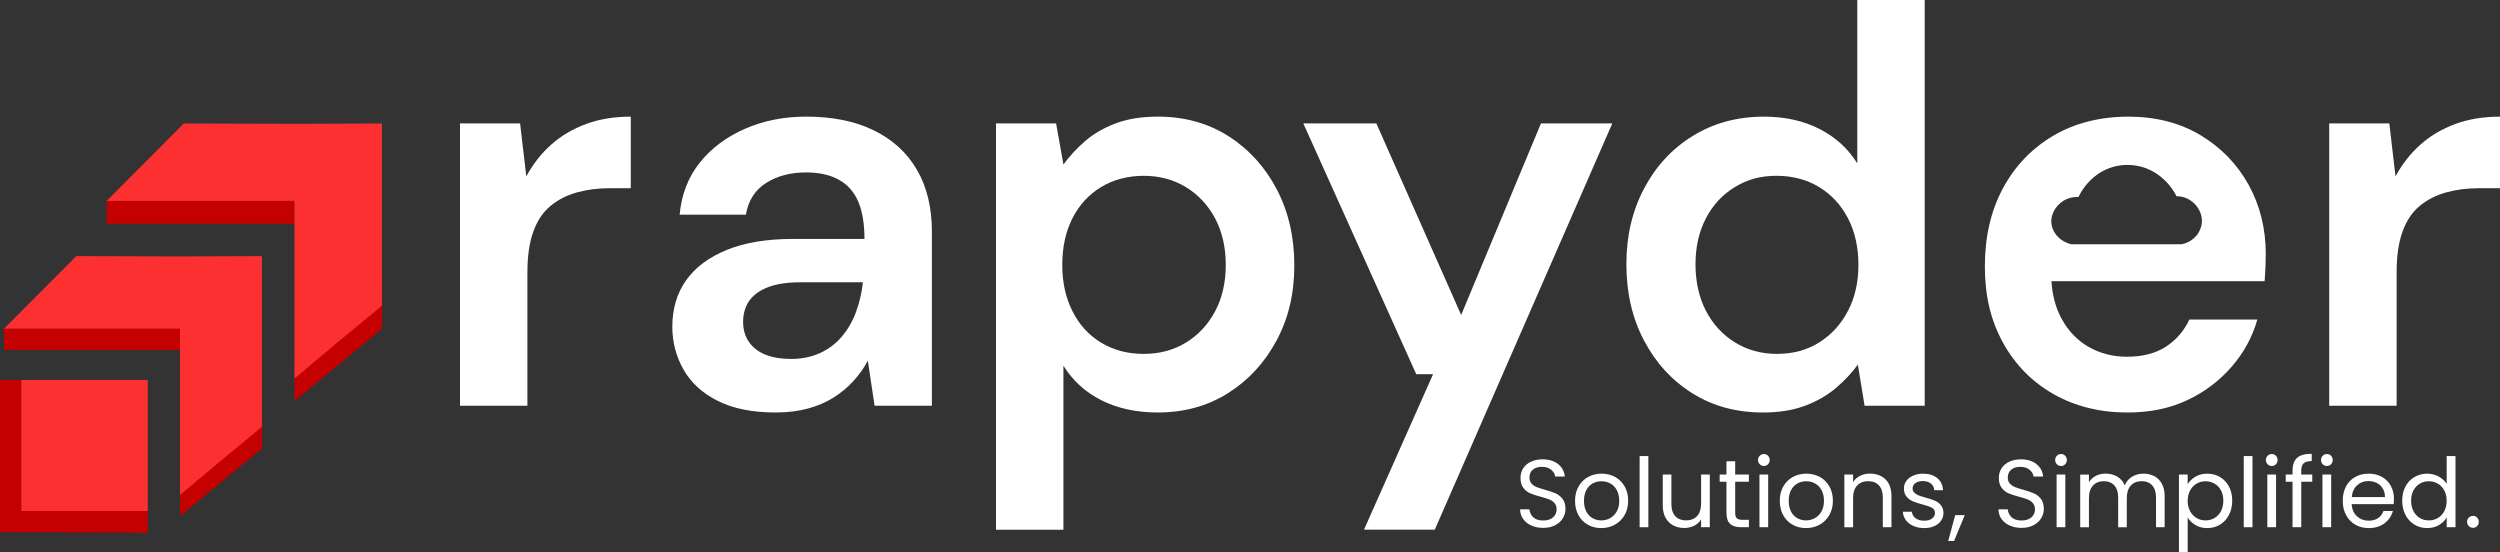
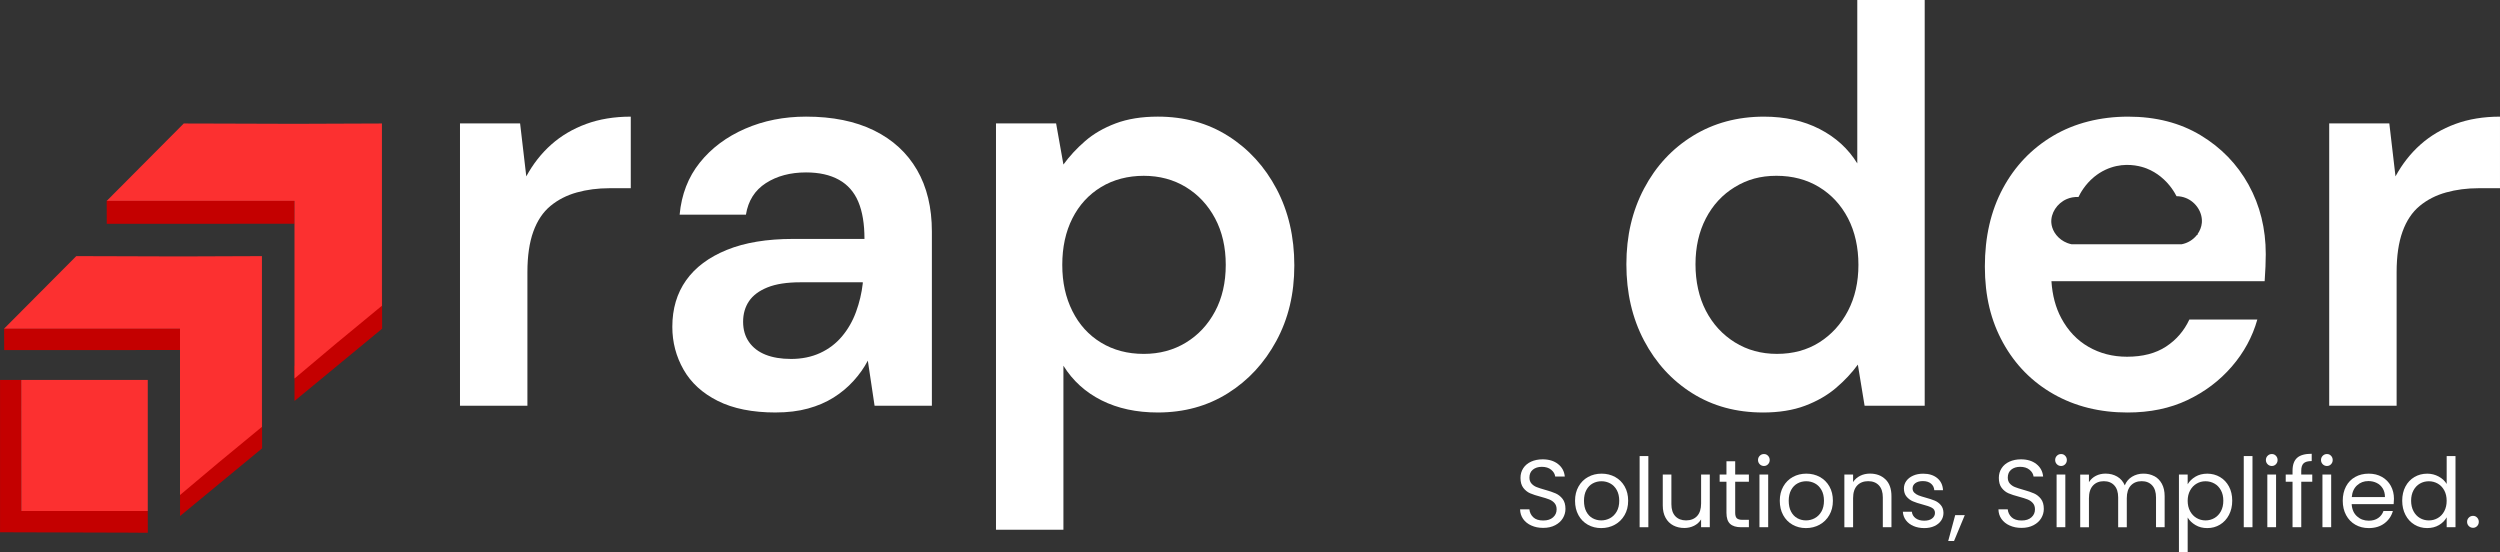
<svg xmlns="http://www.w3.org/2000/svg" width="584" height="129" viewBox="0 0 584 129" fill="none">
  <rect x="0" y="0" width="584" height="129" fill="#333333" stroke="none" />
  <g clip-path="url(#clip0_4214_2011)">
    <path d="M107.453 94.778V28.827H121.495L122.94 41.203C124.514 38.305 126.461 35.829 128.779 33.767C131.098 31.705 133.809 30.106 136.917 28.961C140.021 27.821 143.501 27.248 147.35 27.248V43.967H142.364C139.653 43.967 137.116 44.296 134.752 44.954C132.389 45.611 130.333 46.667 128.585 48.112C126.833 49.561 125.502 51.558 124.583 54.103C123.664 56.648 123.203 59.81 123.203 63.581V94.778H107.453Z" fill="white" />
    <path d="M181.202 96.357C175.775 96.357 171.271 95.456 167.685 93.658C164.096 91.86 161.429 89.424 159.681 86.352C157.929 83.279 157.055 79.947 157.055 76.346C157.055 72.133 158.127 68.512 160.272 65.484C162.417 62.456 165.585 60.086 169.786 58.377C173.986 56.664 179.146 55.812 185.273 55.812H201.941C201.941 52.3 201.459 49.406 200.496 47.125C199.533 44.844 198.024 43.131 195.968 41.991C193.912 40.85 191.351 40.278 188.291 40.278C184.617 40.278 181.489 41.114 178.907 42.778C176.325 44.446 174.771 46.902 174.249 50.149H158.762C159.199 45.408 160.774 41.353 163.485 37.972C166.196 34.595 169.717 31.961 174.051 30.073C178.381 28.186 183.128 27.244 188.291 27.244C194.503 27.244 199.796 28.32 204.171 30.471C208.545 32.622 211.892 35.695 214.211 39.685C216.529 43.679 217.687 48.485 217.687 54.099V94.774H204.3L202.726 84.245C201.852 85.913 200.735 87.492 199.379 88.982C198.024 90.476 196.47 91.77 194.722 92.867C192.969 93.966 190.982 94.819 188.749 95.432C186.519 96.045 184.002 96.353 181.202 96.353V96.357ZM184.746 83.851C187.284 83.851 189.558 83.389 191.569 82.467C193.58 81.546 195.288 80.251 196.688 78.583C198.089 76.918 199.181 75.007 199.97 72.855C200.759 70.704 201.281 68.492 201.544 66.207V65.943H186.976C183.828 65.943 181.266 66.337 179.3 67.128C177.333 67.92 175.888 68.995 174.97 70.355C174.051 71.715 173.59 73.318 173.59 75.161C173.59 77.004 174.047 78.583 174.97 79.898C175.888 81.213 177.179 82.199 178.842 82.861C180.501 83.519 182.472 83.847 184.746 83.847V83.851Z" fill="white" />
    <path d="M232.664 123.739V28.827H246.706L248.414 38.435C249.814 36.507 251.498 34.684 253.468 32.971C255.435 31.259 257.819 29.878 260.619 28.823C263.419 27.772 266.697 27.244 270.461 27.244C276.672 27.244 282.16 28.758 286.931 31.786C291.698 34.814 295.461 38.938 298.217 44.162C300.973 49.386 302.353 55.329 302.353 61.998C302.353 68.666 300.953 74.459 298.152 79.638C295.352 84.817 291.568 88.897 286.801 91.88C282.03 94.864 276.583 96.357 270.461 96.357C265.475 96.357 261.096 95.412 257.337 93.528C253.574 91.641 250.599 88.945 248.414 85.434V123.739H232.664ZM267.179 82.67C270.853 82.67 274.135 81.793 277.02 80.036C279.906 78.282 282.18 75.847 283.843 72.73C285.502 69.616 286.336 65.996 286.336 61.872C286.336 57.748 285.502 54.127 283.843 51.01C282.18 47.897 279.906 45.461 277.02 43.703C274.131 41.95 270.853 41.069 267.179 41.069C263.504 41.069 260.093 41.946 257.203 43.703C254.314 45.461 252.084 47.897 250.51 51.01C248.936 54.127 248.147 57.748 248.147 61.872C248.147 65.996 248.936 69.507 250.51 72.665C252.084 75.823 254.314 78.282 257.203 80.036C260.089 81.793 263.415 82.67 267.179 82.67Z" fill="white" />
-     <path d="M318.629 123.739L334.771 87.407H330.834L304.453 28.827H321.514L341.331 73.582L359.966 28.827H376.635L335.164 123.735H318.629V123.739Z" fill="white" />
    <path d="M411.814 96.357C405.602 96.357 400.111 94.864 395.344 91.88C390.573 88.897 386.813 84.793 384.058 79.573C381.302 74.353 379.922 68.407 379.922 61.738C379.922 55.069 381.302 49.256 384.058 44.032C386.813 38.812 390.621 34.709 395.473 31.725C400.33 28.742 405.861 27.248 412.073 27.248C416.974 27.248 421.304 28.214 425.067 30.142C428.827 32.074 431.76 34.749 433.861 38.171V0H449.611V94.778H435.568L433.994 85.171C432.594 87.103 430.886 88.921 428.875 90.634C426.86 92.347 424.456 93.727 421.656 94.782C418.855 95.834 415.574 96.361 411.814 96.361V96.357ZM415.096 82.666C418.855 82.666 422.162 81.769 425.006 79.967C427.847 78.169 430.081 75.709 431.7 72.596C433.319 69.483 434.128 65.906 434.128 61.868C434.128 57.829 433.319 54.123 431.7 51.006C430.081 47.892 427.827 45.457 424.942 43.7C422.056 41.946 418.73 41.065 414.967 41.065C411.203 41.065 408.144 41.942 405.254 43.7C402.365 45.457 400.115 47.892 398.496 51.006C396.878 54.123 396.068 57.699 396.068 61.734C396.068 65.768 396.878 69.478 398.496 72.596C400.115 75.713 402.369 78.169 405.254 79.967C408.14 81.765 411.422 82.666 415.096 82.666Z" fill="white" />
    <path d="M513.387 55.211C513.343 55.276 513.291 55.349 513.234 55.418H513.404C513.4 55.345 513.391 55.28 513.387 55.211Z" fill="white" />
    <path d="M525.28 43.176C522.609 38.35 518.87 34.49 514.058 31.591C509.246 28.697 503.605 27.248 497.131 27.248C490.656 27.248 484.638 28.746 479.608 31.725C474.574 34.713 470.661 38.812 467.861 44.032C465.056 49.256 463.664 55.337 463.664 62.266C463.664 69.194 465.084 74.966 467.929 80.101C470.77 85.236 474.708 89.23 479.742 92.083C484.768 94.933 490.518 96.361 496.997 96.361C502.25 96.361 506.907 95.395 510.978 93.463C515.041 91.535 518.501 88.925 521.346 85.633C524.187 82.346 526.178 78.68 527.315 74.638H511.436C510.21 77.276 508.397 79.378 505.989 80.961C503.585 82.54 500.546 83.332 496.872 83.332C493.545 83.332 490.546 82.561 487.876 81.022C485.205 79.492 483.088 77.255 481.51 74.309C480.195 71.853 479.426 68.979 479.216 65.687H529.023C529.112 64.457 529.173 63.317 529.217 62.266C529.262 61.21 529.282 60.252 529.282 59.371C529.282 53.405 527.942 48.006 525.28 43.18V43.176ZM500.862 39.145C501.125 39.235 501.327 39.312 501.461 39.36C502.743 39.864 503.824 40.538 504.726 41.264C506.956 43.046 508.085 45.149 508.433 45.831C509.202 45.831 509.918 45.981 510.582 46.24C513.006 47.19 514.564 49.674 514.349 52.065C514.256 53.011 513.904 53.916 513.342 54.695C513.346 54.76 513.354 54.829 513.358 54.903H513.188C512.338 55.982 511.076 56.79 509.603 57.066H483.938C483.578 56.989 483.238 56.891 482.902 56.761C481.87 56.36 481 55.702 480.357 54.903C480.065 54.537 479.819 54.143 479.632 53.729C479.467 53.368 479.345 52.991 479.268 52.609C479.224 52.431 479.204 52.248 479.191 52.065C479.021 49.833 480.494 47.495 482.793 46.504C483.614 46.151 484.537 45.968 485.529 46.025C485.897 45.258 486.998 43.131 489.199 41.321C489.948 40.708 490.818 40.132 491.833 39.657C492.262 39.458 492.683 39.287 493.104 39.149C496.507 37.997 499.506 38.703 500.87 39.149L500.862 39.145Z" fill="white" />
    <path d="M544.102 94.778V28.827H558.144L559.588 41.203C561.163 38.305 563.109 35.829 565.428 33.767C567.747 31.705 570.458 30.106 573.566 28.961C576.67 27.821 580.15 27.248 583.998 27.248V43.967H579.013C576.301 43.967 573.764 44.296 571.401 44.954C569.038 45.611 566.982 46.667 565.234 48.112C563.481 49.561 562.15 51.558 561.231 54.103C560.313 56.648 559.851 59.81 559.851 63.581V94.778H544.102Z" fill="white" />
    <path d="M4.989 119.372C4.981 109.167 4.973 98.959 4.965 88.755C3.314 88.755 1.659 88.755 0.008 88.759C0.008 100.619 0.008 112.476 0.008 124.336C9.886 124.364 19.76 124.393 29.638 124.421C31.269 124.433 32.9 124.446 34.531 124.454C34.522 122.761 34.518 121.065 34.514 119.372C24.673 119.372 14.835 119.372 4.993 119.372H4.989Z" fill="#C40000" />
    <path d="M34.51 119.376H34.518V88.747C24.665 88.747 14.815 88.747 4.961 88.751C4.969 98.959 4.977 109.168 4.985 119.372C14.827 119.372 24.665 119.372 34.506 119.372L34.51 119.376Z" fill="#FC3030" />
    <path d="M68.796 49.666V52.268C54.18 52.272 39.555 52.272 24.938 52.28C24.934 50.486 24.926 48.684 24.922 46.882H65.021L68.788 46.898C68.788 47.921 68.788 48.846 68.793 49.67L68.796 49.666Z" fill="#C40000" />
    <path d="M89.225 68.48C82.418 74.15 75.612 79.817 68.801 85.487C68.801 85.471 68.801 89.506 68.801 89.489C68.801 90.159 68.801 92.96 68.797 93.654C68.805 93.654 68.809 93.654 68.817 93.654C75.632 88.032 82.447 82.41 89.261 76.785C89.249 63.499 89.237 50.218 89.225 36.933C89.225 48.798 89.225 56.615 89.225 68.48Z" fill="#C40000" />
    <path d="M78.889 79.942C82.349 77.061 85.793 74.219 89.22 71.418C89.22 59.554 89.22 47.689 89.22 35.825V28.847C82.434 28.872 75.647 28.9 68.865 28.924L50.898 28.868L42.925 28.847C37.013 34.79 31.101 40.728 25.193 46.667L25.043 46.817L24.93 46.93C38.296 46.93 51.666 46.93 65.033 46.93C66.287 46.93 67.542 46.93 68.796 46.93C68.796 47.649 68.796 48.367 68.796 49.086C68.796 49.755 68.796 50.429 68.796 51.099V51.107C68.796 63.528 68.796 75.952 68.796 88.377V88.422C72.119 85.601 75.481 82.772 78.885 79.938L78.889 79.942Z" fill="#FC3030" />
    <path d="M42.064 81.765C28.369 81.769 14.671 81.769 0.977 81.777C0.973 80.097 0.965 78.404 0.961 76.72H38.531L42.056 76.736V79.334C42.059 80.145 42.059 80.957 42.059 81.769L42.064 81.765Z" fill="#C40000" />
    <path d="M61.192 96.954C54.814 102.263 48.436 107.576 42.059 112.886C42.059 112.874 42.059 116.648 42.059 116.636C42.059 117.261 42.059 119.888 42.055 120.537C42.059 120.537 42.067 120.537 42.071 120.537C48.457 115.268 54.838 110.004 61.224 104.735C61.212 92.29 61.2 79.845 61.192 67.404C61.192 78.518 61.192 85.844 61.192 96.958V96.954Z" fill="#C40000" />
    <path d="M51.509 107.694C54.75 104.995 57.976 102.332 61.189 99.71C61.189 88.596 61.189 77.479 61.189 66.365V59.83C54.831 59.854 48.474 59.879 42.12 59.903L25.286 59.85L17.816 59.83C12.276 65.399 6.74 70.96 1.204 76.525L1.062 76.667L0.953 76.776C13.478 76.776 25.998 76.776 38.523 76.776C39.697 76.776 40.874 76.776 42.048 76.776C42.048 77.45 42.048 78.12 42.048 78.794C42.048 79.423 42.048 80.052 42.048 80.681V80.689C42.048 92.327 42.048 103.964 42.048 115.601V115.642C45.16 112.999 48.312 110.349 51.501 107.694H51.509Z" fill="#FC3030" />
    <path d="M357.724 122.765C356.911 122.4 356.271 121.888 355.81 121.239C355.349 120.59 355.11 119.835 355.094 118.982H357.267C357.34 119.717 357.643 120.334 358.173 120.837C358.703 121.34 359.476 121.588 360.492 121.588C361.508 121.588 362.228 121.345 362.787 120.857C363.345 120.37 363.628 119.745 363.628 118.982C363.628 118.386 363.462 117.898 363.135 117.521C362.807 117.147 362.394 116.863 361.904 116.669C361.415 116.474 360.747 116.263 359.913 116.039C358.882 115.771 358.06 115.5 357.437 115.232C356.814 114.964 356.288 114.538 355.846 113.961C355.405 113.385 355.187 112.609 355.187 111.635C355.187 110.783 355.405 110.028 355.838 109.366C356.271 108.709 356.878 108.197 357.663 107.84C358.449 107.483 359.347 107.3 360.363 107.3C361.823 107.3 363.025 107.666 363.956 108.4C364.891 109.135 365.417 110.105 365.534 111.319H363.296C363.224 110.722 362.908 110.19 362.358 109.736C361.803 109.277 361.075 109.05 360.164 109.05C359.315 109.05 358.618 109.273 358.08 109.711C357.542 110.154 357.275 110.771 357.275 111.566C357.275 112.135 357.437 112.601 357.757 112.959C358.076 113.32 358.473 113.592 358.942 113.778C359.412 113.965 360.071 114.18 360.925 114.42C361.957 114.704 362.783 114.984 363.41 115.264C364.037 115.544 364.575 115.97 365.02 116.543C365.47 117.119 365.692 117.902 365.692 118.889C365.692 119.652 365.49 120.37 365.089 121.044C364.685 121.718 364.09 122.266 363.296 122.684C362.503 123.102 361.573 123.313 360.496 123.313C359.42 123.313 358.546 123.131 357.732 122.761L357.724 122.765Z" fill="white" />
    <path d="M370.916 122.575C369.981 122.051 369.253 121.304 368.723 120.338C368.193 119.372 367.93 118.252 367.93 116.981C367.93 115.711 368.201 114.611 368.747 113.645C369.293 112.679 370.034 111.94 370.977 111.42C371.916 110.905 372.972 110.645 374.133 110.645C375.295 110.645 376.351 110.905 377.29 111.42C378.229 111.936 378.973 112.675 379.52 113.632C380.066 114.59 380.337 115.707 380.337 116.981C380.337 118.256 380.058 119.372 379.495 120.338C378.937 121.304 378.176 122.051 377.221 122.575C376.266 123.098 375.206 123.362 374.04 123.362C372.875 123.362 371.851 123.098 370.916 122.575ZM376.1 121.048C376.743 120.703 377.261 120.188 377.658 119.498C378.055 118.808 378.253 117.972 378.253 116.981C378.253 115.991 378.059 115.155 377.67 114.465C377.282 113.775 376.776 113.263 376.149 112.926C375.521 112.589 374.841 112.419 374.113 112.419C373.385 112.419 372.685 112.585 372.065 112.926C371.446 113.263 370.949 113.775 370.576 114.465C370.204 115.155 370.018 115.991 370.018 116.981C370.018 117.972 370.2 118.832 370.568 119.518C370.932 120.208 371.422 120.72 372.033 121.056C372.644 121.393 373.316 121.564 374.048 121.564C374.781 121.564 375.465 121.393 376.108 121.048H376.1Z" fill="white" />
    <path d="M385.055 106.537V123.159H383.016V106.537H385.055Z" fill="white" />
    <path d="M399.409 110.852V123.159H397.373V121.34C396.985 121.97 396.443 122.461 395.751 122.81C395.054 123.163 394.29 123.338 393.456 123.338C392.501 123.338 391.643 123.139 390.882 122.741C390.122 122.343 389.519 121.75 389.081 120.955C388.64 120.159 388.422 119.197 388.422 118.057V110.848H390.437V117.789C390.437 119.002 390.745 119.932 391.356 120.586C391.967 121.235 392.804 121.564 393.865 121.564C394.925 121.564 395.811 121.227 396.438 120.553C397.066 119.879 397.377 118.897 397.377 117.61V110.848H399.413L399.409 110.852Z" fill="white" />
    <path d="M405.341 112.537V119.79C405.341 120.391 405.466 120.813 405.721 121.061C405.976 121.308 406.417 121.43 407.04 121.43H408.542V123.159H406.705C405.572 123.159 404.718 122.895 404.151 122.372C403.585 121.848 403.301 120.987 403.301 119.79V112.537H401.711V110.852H403.301V107.751H405.341V110.852H408.542V112.537H405.341Z" fill="white" />
    <path d="M411.077 108.449C410.809 108.181 410.672 107.848 410.672 107.459C410.672 107.069 410.805 106.74 411.077 106.468C411.348 106.196 411.671 106.062 412.06 106.062C412.448 106.062 412.752 106.196 413.011 106.468C413.27 106.74 413.403 107.069 413.403 107.459C413.403 107.848 413.274 108.177 413.011 108.449C412.748 108.721 412.432 108.855 412.06 108.855C411.688 108.855 411.344 108.721 411.077 108.449ZM413.047 110.852V123.159H411.008V110.852H413.047Z" fill="white" />
    <path d="M418.744 122.575C417.81 122.051 417.081 121.304 416.551 120.338C416.021 119.372 415.758 118.252 415.758 116.981C415.758 115.711 416.029 114.611 416.575 113.645C417.122 112.679 417.862 111.94 418.805 111.42C419.744 110.905 420.8 110.645 421.961 110.645C423.123 110.645 424.179 110.905 425.118 111.42C426.057 111.936 426.801 112.675 427.348 113.632C427.894 114.59 428.165 115.707 428.165 116.981C428.165 118.256 427.886 119.372 427.323 120.338C426.765 121.304 426.004 122.051 425.049 122.575C424.094 123.098 423.034 123.362 421.868 123.362C420.703 123.362 419.679 123.098 418.744 122.575ZM423.928 121.048C424.572 120.703 425.09 120.188 425.486 119.498C425.883 118.808 426.081 117.972 426.081 116.981C426.081 115.991 425.887 115.155 425.498 114.465C425.11 113.775 424.604 113.263 423.977 112.926C423.349 112.589 422.67 112.419 421.941 112.419C421.213 112.419 420.513 112.585 419.894 112.926C419.274 113.263 418.777 113.775 418.404 114.465C418.032 115.155 417.846 115.991 417.846 116.981C417.846 117.972 418.028 118.832 418.396 119.518C418.76 120.208 419.25 120.72 419.861 121.056C420.472 121.393 421.144 121.564 421.876 121.564C422.609 121.564 423.293 121.393 423.936 121.048H423.928Z" fill="white" />
    <path d="M440.455 111.984C441.381 112.89 441.843 114.197 441.843 115.905V123.159H439.827V116.198C439.827 114.972 439.52 114.03 438.909 113.381C438.298 112.727 437.46 112.403 436.4 112.403C435.34 112.403 434.47 112.739 433.834 113.413C433.199 114.087 432.883 115.069 432.883 116.356V123.163H430.844V110.856H432.883V112.61C433.288 111.98 433.834 111.493 434.53 111.148C435.226 110.803 435.987 110.633 436.825 110.633C438.318 110.633 439.528 111.087 440.451 111.993L440.455 111.984Z" fill="white" />
    <path d="M446.993 122.879C446.244 122.558 445.657 122.108 445.224 121.531C444.791 120.955 444.552 120.293 444.508 119.542H446.612C446.673 120.155 446.96 120.659 447.474 121.048C447.988 121.438 448.664 121.633 449.502 121.633C450.278 121.633 450.89 121.462 451.339 121.117C451.788 120.772 452.01 120.338 452.01 119.814C452.01 119.291 451.772 118.873 451.294 118.613C450.817 118.353 450.076 118.093 449.077 117.838C448.166 117.598 447.421 117.355 446.847 117.107C446.272 116.859 445.778 116.494 445.37 116.007C444.957 115.52 444.755 114.879 444.755 114.087C444.755 113.458 444.941 112.881 445.313 112.358C445.685 111.834 446.216 111.416 446.903 111.112C447.591 110.803 448.372 110.653 449.255 110.653C450.614 110.653 451.711 110.998 452.545 111.688C453.382 112.378 453.827 113.32 453.888 114.517H451.849C451.804 113.872 451.545 113.356 451.076 112.967C450.606 112.577 449.975 112.382 449.182 112.382C448.449 112.382 447.867 112.541 447.434 112.853C447.001 113.166 446.782 113.58 446.782 114.087C446.782 114.493 446.912 114.826 447.175 115.086C447.438 115.349 447.765 115.556 448.162 115.715C448.559 115.873 449.105 116.048 449.809 116.242C450.691 116.482 451.408 116.717 451.958 116.949C452.508 117.18 452.986 117.529 453.378 117.992C453.771 118.455 453.981 119.063 453.993 119.81C453.993 120.484 453.807 121.089 453.435 121.629C453.063 122.169 452.537 122.591 451.857 122.899C451.177 123.208 450.396 123.362 449.518 123.362C448.579 123.362 447.733 123.2 446.988 122.879H446.993Z" fill="white" />
    <path d="M458.974 120.33L456.465 126.374H455.102L456.736 120.33H458.974Z" fill="white" />
    <path d="M469.466 122.765C468.653 122.4 468.014 121.888 467.552 121.239C467.091 120.59 466.852 119.835 466.836 118.982H469.009C469.082 119.717 469.385 120.334 469.915 120.837C470.446 121.34 471.219 121.588 472.234 121.588C473.25 121.588 473.97 121.345 474.529 120.857C475.087 120.37 475.37 119.745 475.37 118.982C475.37 118.386 475.205 117.898 474.877 117.521C474.549 117.147 474.136 116.863 473.647 116.669C473.157 116.474 472.489 116.263 471.656 116.039C470.624 115.771 469.802 115.5 469.179 115.232C468.556 114.964 468.03 114.538 467.589 113.961C467.148 113.385 466.929 112.609 466.929 111.635C466.929 110.783 467.148 110.028 467.581 109.366C468.014 108.705 468.621 108.197 469.406 107.84C470.191 107.483 471.089 107.3 472.105 107.3C473.566 107.3 474.768 107.666 475.698 108.4C476.633 109.135 477.159 110.105 477.277 111.319H475.039C474.966 110.722 474.65 110.19 474.1 109.736C473.545 109.277 472.817 109.05 471.907 109.05C471.057 109.05 470.361 109.273 469.822 109.711C469.284 110.154 469.017 110.771 469.017 111.566C469.017 112.135 469.179 112.601 469.499 112.959C469.818 113.32 470.215 113.592 470.684 113.778C471.154 113.965 471.813 114.18 472.667 114.42C473.699 114.704 474.525 114.984 475.152 115.264C475.779 115.54 476.317 115.97 476.763 116.543C477.212 117.119 477.434 117.902 477.434 118.889C477.434 119.652 477.232 120.37 476.831 121.044C476.427 121.718 475.832 122.266 475.039 122.684C474.246 123.102 473.315 123.313 472.238 123.313C471.162 123.313 470.288 123.131 469.474 122.761L469.466 122.765Z" fill="white" />
    <path d="M480.491 108.449C480.224 108.181 480.086 107.848 480.086 107.459C480.086 107.069 480.219 106.74 480.491 106.468C480.762 106.196 481.086 106.062 481.474 106.062C481.862 106.062 482.166 106.196 482.425 106.468C482.684 106.74 482.817 107.069 482.817 107.459C482.817 107.848 482.688 108.177 482.425 108.449C482.162 108.721 481.846 108.855 481.474 108.855C481.102 108.855 480.758 108.721 480.491 108.449ZM482.461 110.852V123.159H480.422V110.852H482.461Z" fill="white" />
    <path d="M503.241 111.221C503.99 111.619 504.577 112.212 505.01 113.007C505.443 113.803 505.661 114.769 505.661 115.906V123.159H503.646V116.198C503.646 114.972 503.342 114.03 502.74 113.381C502.133 112.727 501.319 112.403 500.287 112.403C499.255 112.403 498.385 112.744 497.758 113.426C497.131 114.107 496.819 115.09 496.819 116.38V123.163H494.804V116.202C494.804 114.976 494.5 114.034 493.897 113.385C493.294 112.731 492.477 112.407 491.445 112.407C490.413 112.407 489.543 112.748 488.916 113.43C488.289 114.111 487.977 115.094 487.977 116.385V123.167H485.938V110.86H487.977V112.634C488.382 111.989 488.92 111.497 489.6 111.152C490.28 110.807 491.028 110.637 491.85 110.637C492.882 110.637 493.792 110.868 494.581 111.335C495.374 111.798 495.961 112.48 496.35 113.381C496.694 112.512 497.26 111.838 498.049 111.359C498.843 110.881 499.721 110.641 500.692 110.641C501.663 110.641 502.497 110.84 503.245 111.238L503.241 111.221Z" fill="white" />
    <path d="M512.84 111.355C513.638 110.885 514.568 110.649 515.628 110.649C516.689 110.649 517.709 110.913 518.595 111.437C519.481 111.96 520.181 112.699 520.687 113.649C521.193 114.599 521.448 115.703 521.448 116.961C521.448 118.219 521.193 119.311 520.687 120.285C520.181 121.259 519.481 122.014 518.595 122.554C517.705 123.094 516.717 123.362 515.628 123.362C514.54 123.362 513.662 123.127 512.865 122.656C512.067 122.185 511.456 121.596 511.04 120.894V129.004H509V110.856H511.04V113.125C511.444 112.423 512.043 111.834 512.84 111.364V111.355ZM518.809 114.534C518.437 113.844 517.931 113.32 517.296 112.963C516.66 112.606 515.964 112.423 515.204 112.423C514.443 112.423 513.767 112.606 513.132 112.975C512.496 113.34 511.991 113.872 511.61 114.57C511.23 115.268 511.04 116.072 511.04 116.985C511.04 117.899 511.23 118.727 511.61 119.421C511.991 120.119 512.5 120.647 513.132 121.016C513.767 121.381 514.455 121.568 515.204 121.568C515.952 121.568 516.66 121.385 517.296 121.016C517.931 120.647 518.433 120.119 518.809 119.421C519.182 118.723 519.368 117.907 519.368 116.961C519.368 116.015 519.182 115.224 518.809 114.534Z" fill="white" />
    <path d="M526.18 106.537V123.159H524.141V106.537H526.18Z" fill="white" />
    <path d="M529.717 108.449C529.45 108.181 529.312 107.848 529.312 107.459C529.312 107.069 529.446 106.74 529.717 106.468C529.988 106.196 530.312 106.062 530.701 106.062C531.089 106.062 531.393 106.196 531.652 106.468C531.911 106.74 532.044 107.069 532.044 107.459C532.044 107.848 531.915 108.177 531.652 108.449C531.388 108.721 531.073 108.855 530.701 108.855C530.328 108.855 529.984 108.721 529.717 108.449ZM531.688 110.852V123.159H529.648V110.852H531.688Z" fill="white" />
    <path d="M540.149 112.537H537.575V123.159H535.536V112.537H533.945V110.852H535.536V109.975C535.536 108.599 535.892 107.593 536.6 106.955C537.308 106.318 538.449 106.001 540.015 106.001V107.706C539.121 107.706 538.49 107.881 538.122 108.234C537.753 108.587 537.571 109.168 537.571 109.975V110.852H540.145V112.537H540.149Z" fill="white" />
    <path d="M542.592 108.449C542.325 108.181 542.188 107.848 542.188 107.459C542.188 107.069 542.321 106.74 542.592 106.468C542.863 106.196 543.187 106.062 543.576 106.062C543.964 106.062 544.268 106.196 544.527 106.468C544.786 106.74 544.919 107.069 544.919 107.459C544.919 107.848 544.79 108.177 544.527 108.449C544.263 108.721 543.948 108.855 543.576 108.855C543.203 108.855 542.859 108.721 542.592 108.449ZM544.563 110.852V123.159H542.523V110.852H544.563Z" fill="white" />
    <path d="M559.159 117.769H549.35C549.423 118.982 549.839 119.928 550.592 120.61C551.345 121.292 552.259 121.633 553.336 121.633C554.218 121.633 554.95 121.426 555.541 121.016C556.132 120.606 556.545 120.054 556.784 119.364H558.977C558.649 120.545 557.989 121.507 557.006 122.25C556.019 122.993 554.797 123.362 553.336 123.362C552.17 123.362 551.13 123.098 550.212 122.575C549.293 122.051 548.573 121.304 548.051 120.338C547.529 119.372 547.266 118.252 547.266 116.981C547.266 115.711 547.521 114.594 548.026 113.632C548.532 112.67 549.249 111.936 550.167 111.42C551.086 110.905 552.142 110.645 553.336 110.645C554.53 110.645 555.529 110.901 556.427 111.408C557.322 111.92 558.014 112.618 558.499 113.507C558.985 114.4 559.228 115.406 559.228 116.527C559.228 116.916 559.203 117.326 559.159 117.76V117.769ZM556.605 114.095C556.261 113.535 555.796 113.109 555.205 112.817C554.614 112.524 553.963 112.378 553.247 112.378C552.215 112.378 551.341 112.707 550.616 113.369C549.892 114.026 549.479 114.939 549.374 116.108H557.123C557.123 115.329 556.953 114.659 556.61 114.099L556.605 114.095Z" fill="white" />
    <path d="M561.913 113.649C562.419 112.699 563.119 111.96 564.005 111.437C564.891 110.913 565.891 110.649 566.996 110.649C567.951 110.649 568.841 110.868 569.662 111.311C570.484 111.753 571.111 112.334 571.544 113.052V106.537H573.604V123.159H571.544V120.845C571.14 121.58 570.545 122.181 569.752 122.652C568.958 123.123 568.036 123.358 566.975 123.358C565.915 123.358 564.895 123.09 564.009 122.55C563.119 122.01 562.423 121.255 561.917 120.281C561.411 119.307 561.156 118.199 561.156 116.957C561.156 115.715 561.411 114.595 561.917 113.645L561.913 113.649ZM570.982 114.558C570.609 113.868 570.104 113.34 569.472 112.975C568.837 112.61 568.141 112.423 567.38 112.423C566.619 112.423 565.923 112.602 565.296 112.963C564.669 113.324 564.167 113.848 563.795 114.534C563.422 115.224 563.236 116.031 563.236 116.961C563.236 117.89 563.422 118.723 563.795 119.421C564.167 120.119 564.669 120.647 565.296 121.016C565.923 121.385 566.615 121.568 567.38 121.568C568.145 121.568 568.841 121.385 569.472 121.016C570.108 120.651 570.609 120.119 570.982 119.421C571.354 118.723 571.54 117.911 571.54 116.985C571.54 116.06 571.354 115.248 570.982 114.558Z" fill="white" />
    <path d="M576.717 122.891C576.45 122.623 576.312 122.29 576.312 121.901C576.312 121.511 576.446 121.182 576.717 120.91C576.984 120.642 577.316 120.504 577.705 120.504C578.093 120.504 578.397 120.638 578.656 120.91C578.915 121.178 579.048 121.511 579.048 121.901C579.048 122.29 578.919 122.619 578.656 122.891C578.392 123.159 578.077 123.297 577.705 123.297C577.332 123.297 576.988 123.163 576.717 122.891Z" fill="white" />
  </g>
  <defs>
    <clipPath id="clip0_4214_2011">
      <rect width="584" height="129" fill="white" />
    </clipPath>
  </defs>
</svg>